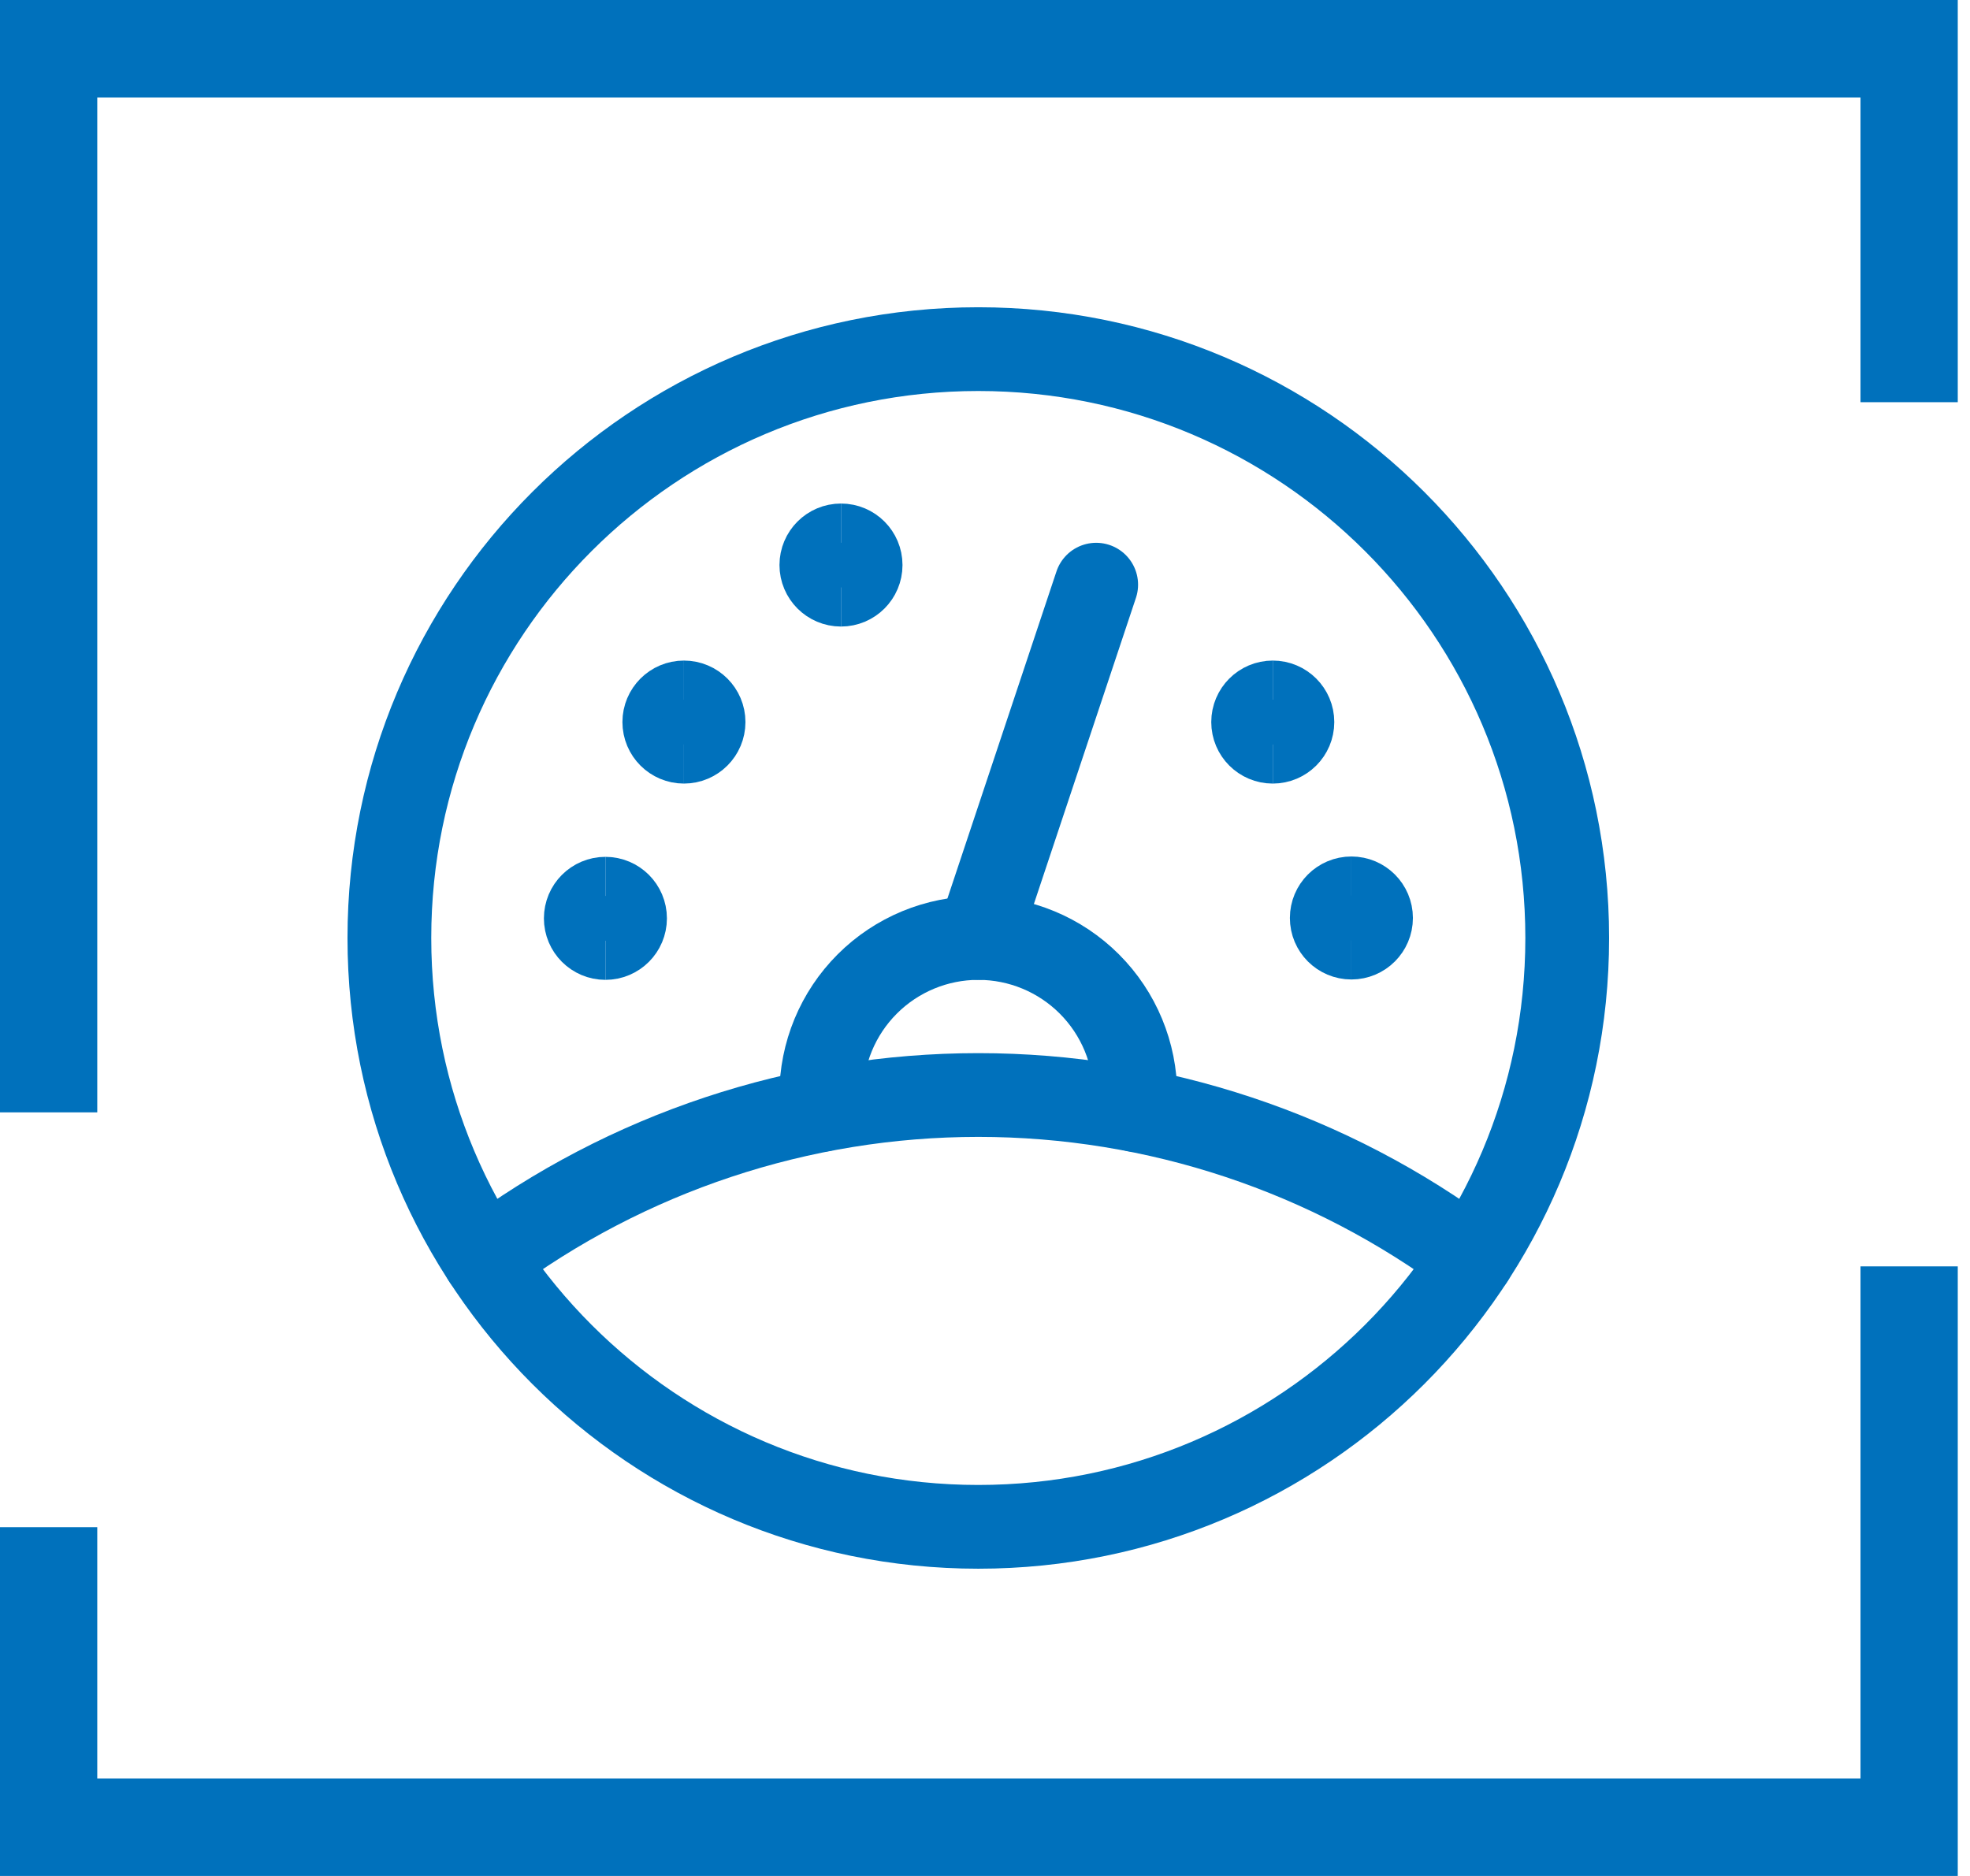
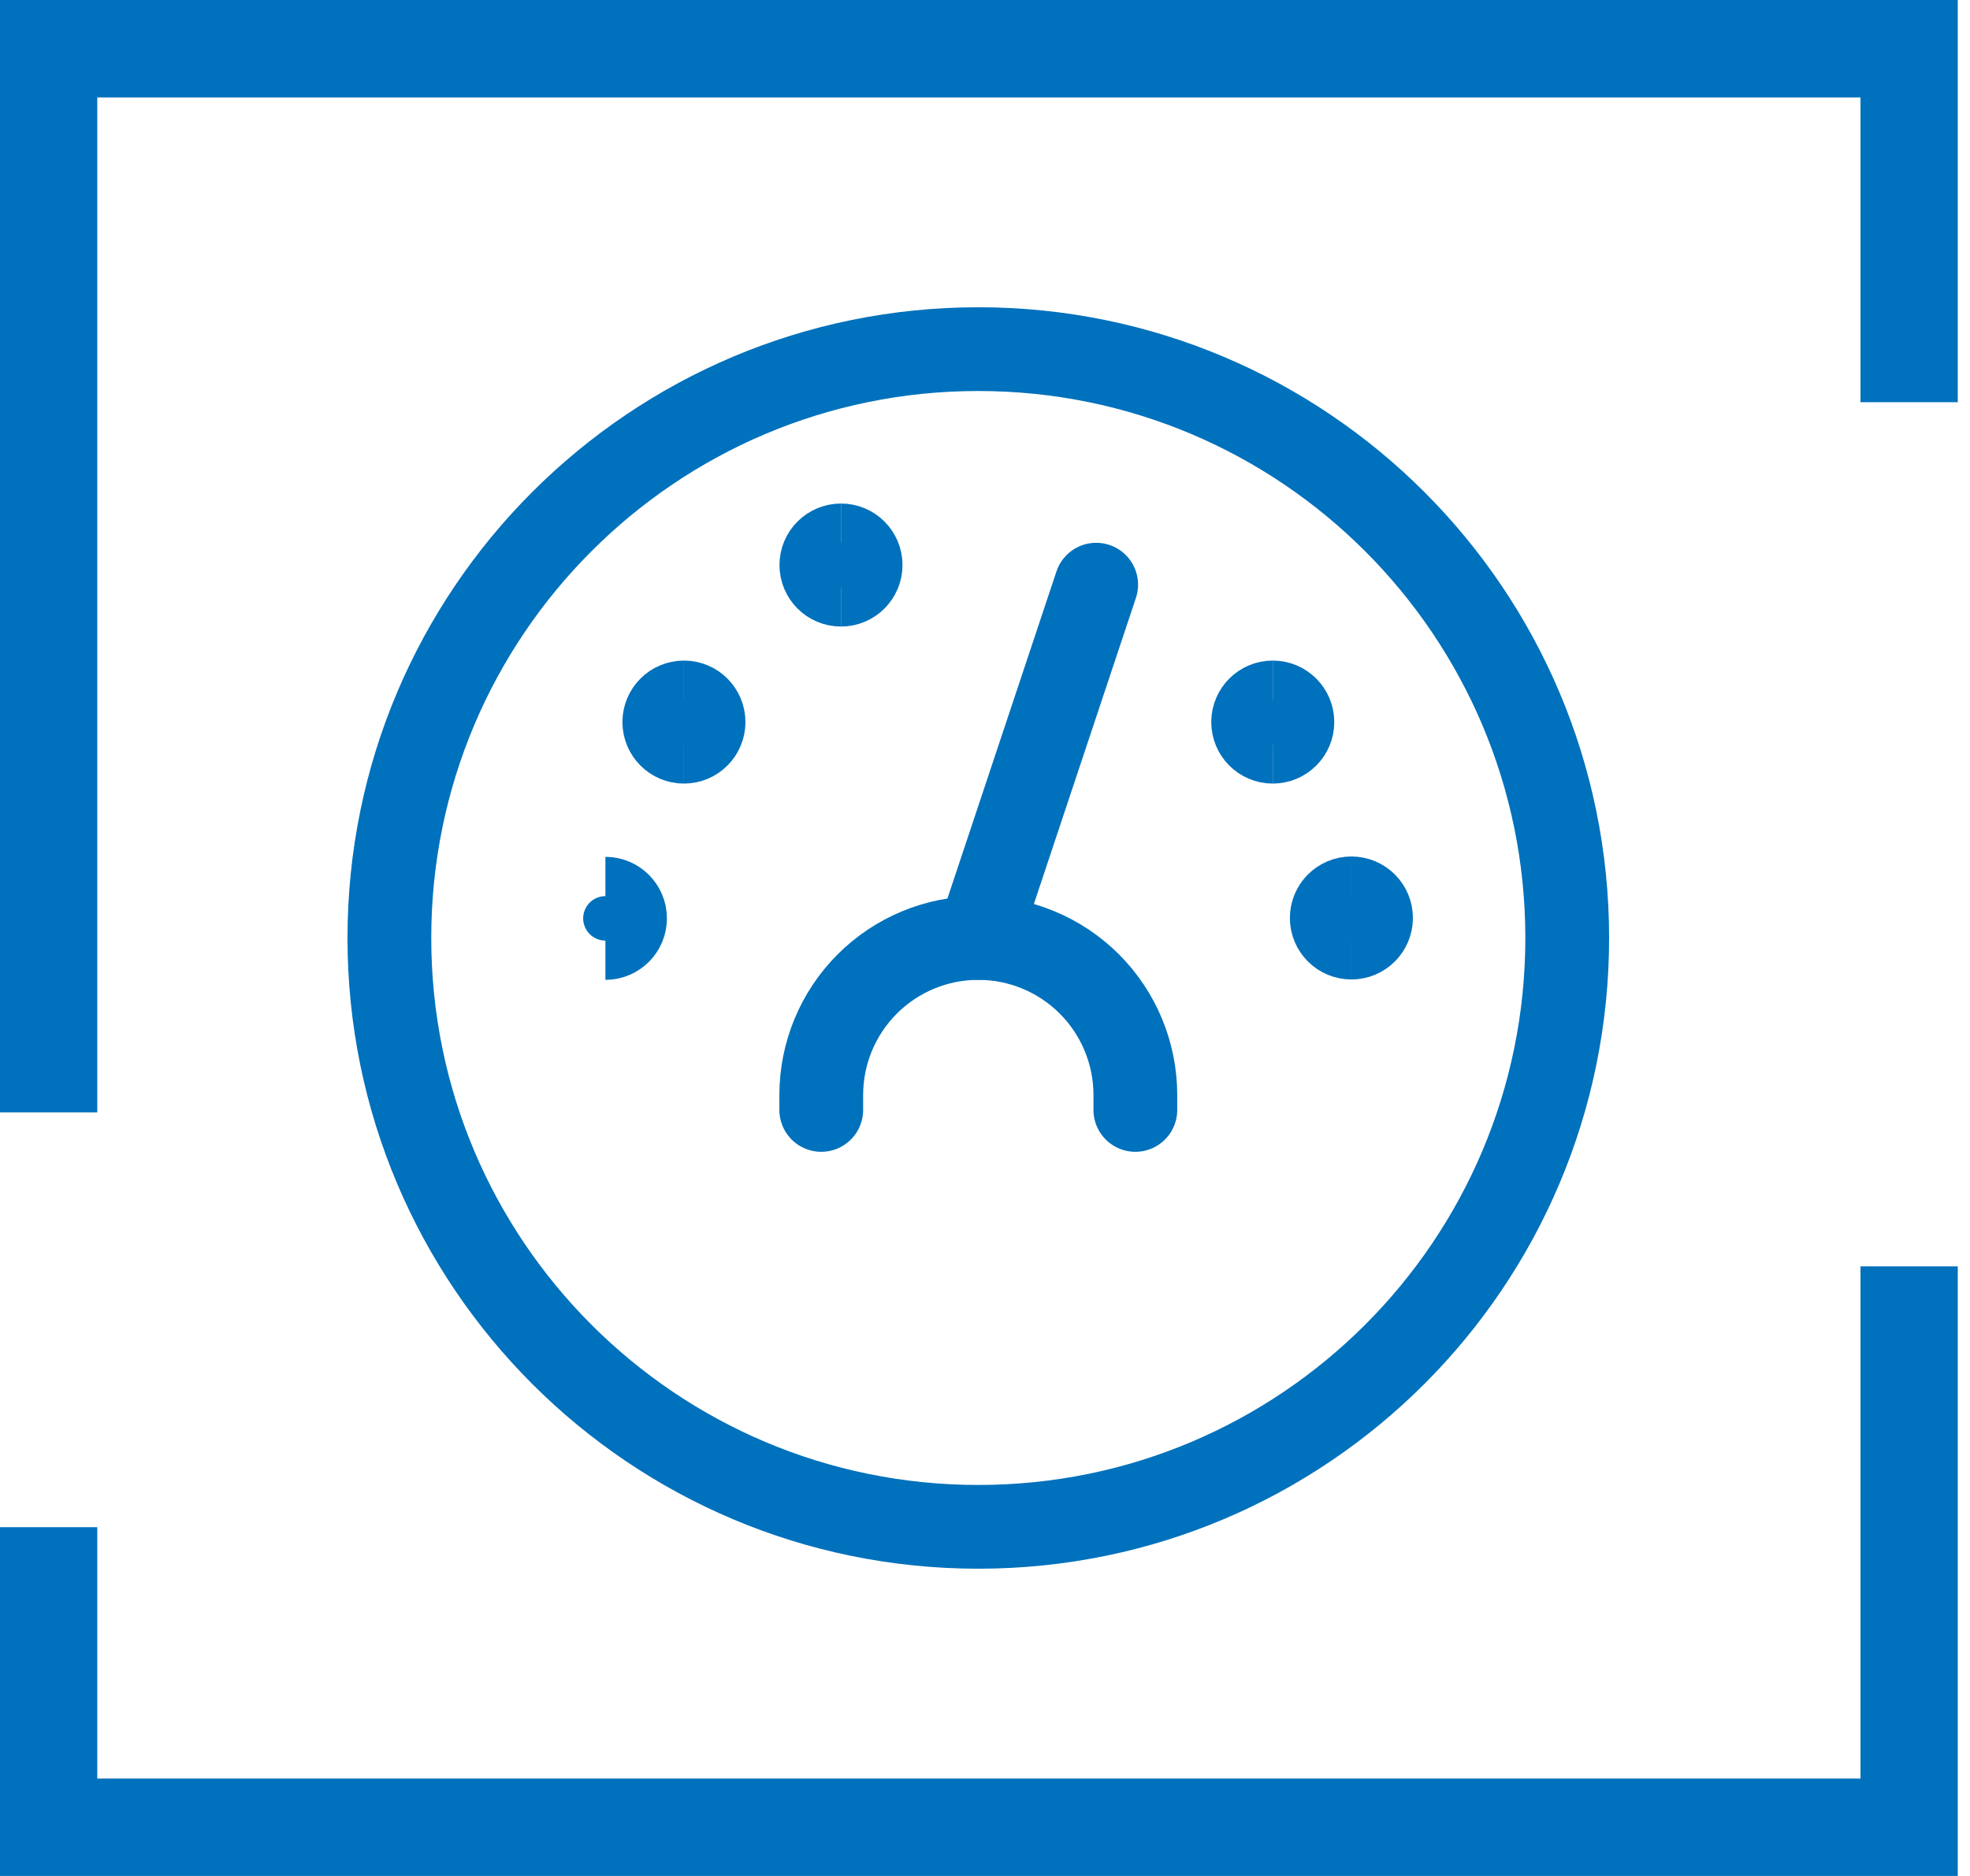
<svg xmlns="http://www.w3.org/2000/svg" width="147" height="140" viewBox="0 0 147 140" fill="none">
  <path d="M7.258 83.015H0V0H146.087V30.017H138.829V7.27H7.258V83.015ZM146.087 140H0V113.97H7.258V132.73H138.829V94.506H146.087V140Z" fill="#0071BC" />
  <path d="M61.281 82.832V81.719C61.281 78.611 62.516 75.63 64.714 73.432C66.911 71.235 69.892 70 73 70C76.108 70 79.089 71.235 81.286 73.432C83.484 75.63 84.719 78.611 84.719 81.719V82.832" stroke="#0071BC" stroke-width="6.25" stroke-linecap="round" stroke-linejoin="round" />
  <path d="M81.797 43.633L73.008 70" stroke="#0071BC" stroke-width="6.25" stroke-linecap="round" stroke-linejoin="round" />
-   <path d="M109.84 93.965C99.204 86.015 86.28 81.719 73 81.719C59.721 81.719 46.797 86.015 36.16 93.965" stroke="#0071BC" stroke-width="6.25" stroke-linecap="round" stroke-linejoin="round" />
  <path d="M73 113.945C97.27 113.945 116.945 94.27 116.945 70C116.945 45.73 97.27 26.055 73 26.055C48.73 26.055 29.055 45.73 29.055 70C29.055 94.27 48.73 113.945 73 113.945Z" stroke="#0071BC" stroke-width="6.25" stroke-linecap="round" stroke-linejoin="round" />
-   <path d="M45.175 70C44.367 70 43.711 69.344 43.711 68.535C43.711 67.726 44.367 67.07 45.175 67.07" stroke="#0071BC" stroke-width="6.25" />
  <path d="M45.175 70C45.985 70 46.64 69.344 46.64 68.535C46.64 67.726 45.985 67.07 45.175 67.07" stroke="#0071BC" stroke-width="6.25" />
  <path d="M51.035 55.352C50.226 55.352 49.57 54.696 49.57 53.887C49.57 53.078 50.226 52.422 51.035 52.422" stroke="#0071BC" stroke-width="6.25" />
  <path d="M51.035 55.352C51.844 55.352 52.5 54.696 52.5 53.887C52.5 53.078 51.844 52.422 51.035 52.422" stroke="#0071BC" stroke-width="6.25" />
  <path d="M62.754 43.633C61.945 43.633 61.289 42.977 61.289 42.168C61.289 41.359 61.945 40.703 62.754 40.703" stroke="#0071BC" stroke-width="6.25" />
  <path d="M62.754 43.633C63.563 43.633 64.219 42.977 64.219 42.168C64.219 41.359 63.563 40.703 62.754 40.703" stroke="#0071BC" stroke-width="6.25" />
  <path d="M94.973 55.352C94.164 55.352 93.508 54.696 93.508 53.887C93.508 53.078 94.164 52.422 94.973 52.422" stroke="#0071BC" stroke-width="6.25" />
  <path d="M94.973 55.352C95.782 55.352 96.438 54.696 96.438 53.887C96.438 53.078 95.782 52.422 94.973 52.422" stroke="#0071BC" stroke-width="6.25" />
  <path d="M100.84 69.972C100.03 69.972 99.375 69.316 99.375 68.507C99.375 67.698 100.03 67.043 100.84 67.043" stroke="#0071BC" stroke-width="6.25" />
  <path d="M100.84 69.972C101.649 69.972 102.305 69.316 102.305 68.507C102.305 67.698 101.649 67.043 100.84 67.043" stroke="#0071BC" stroke-width="6.25" />
</svg>